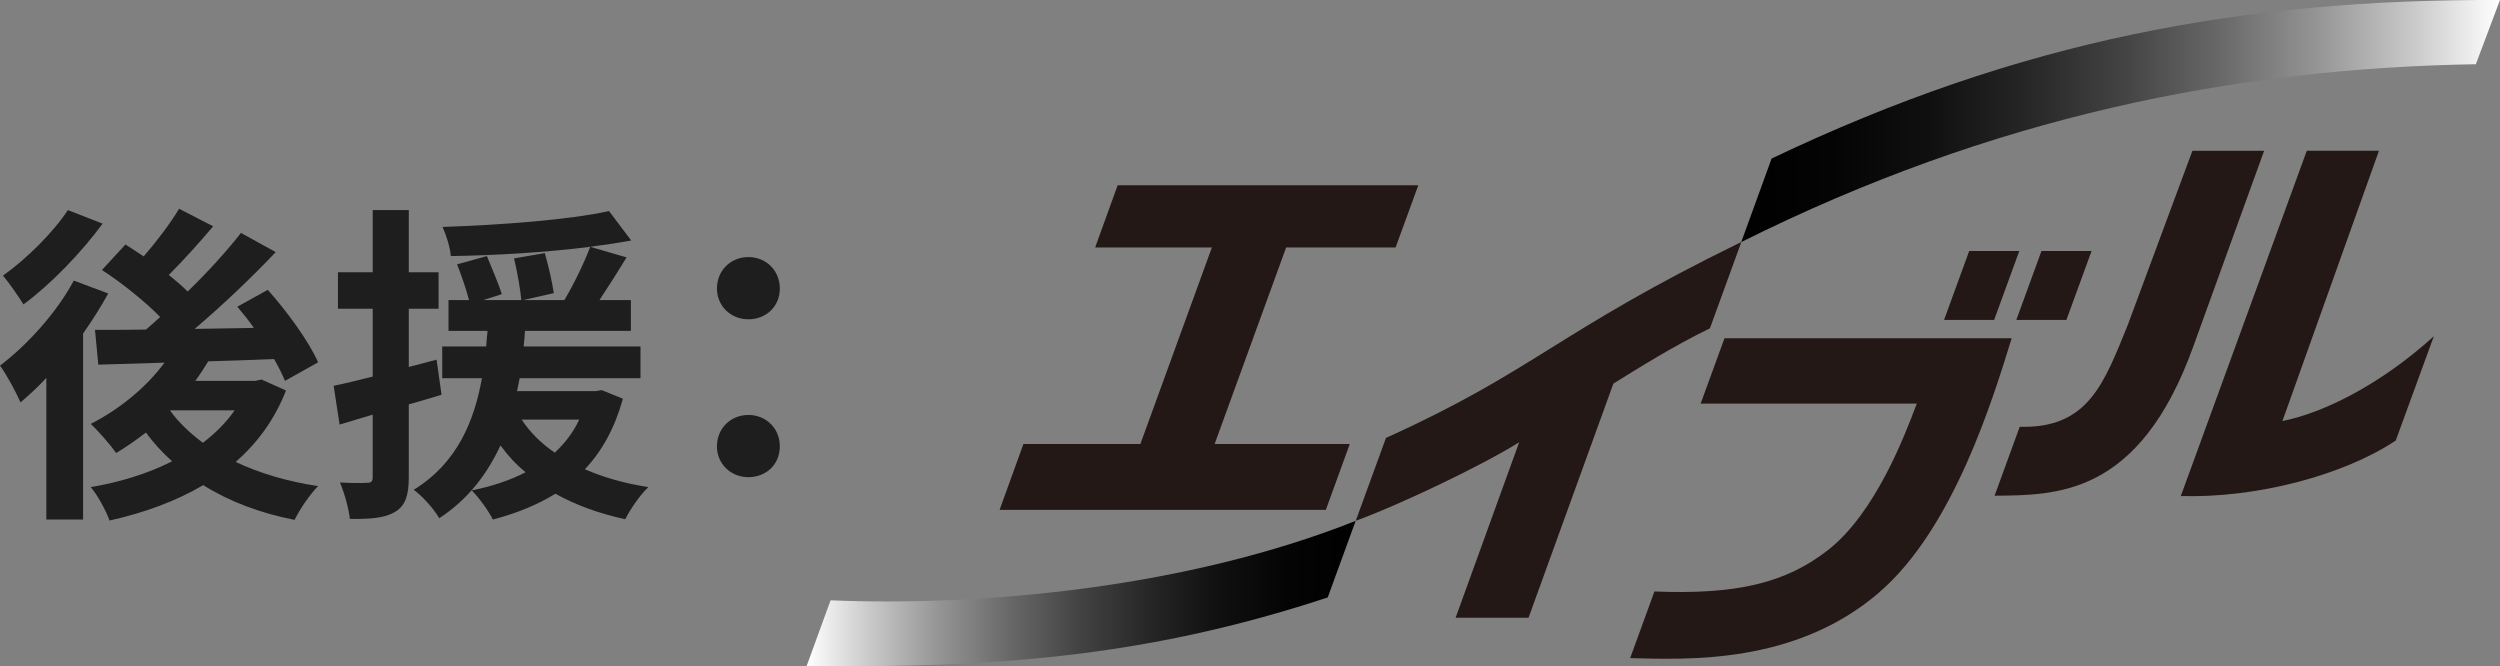
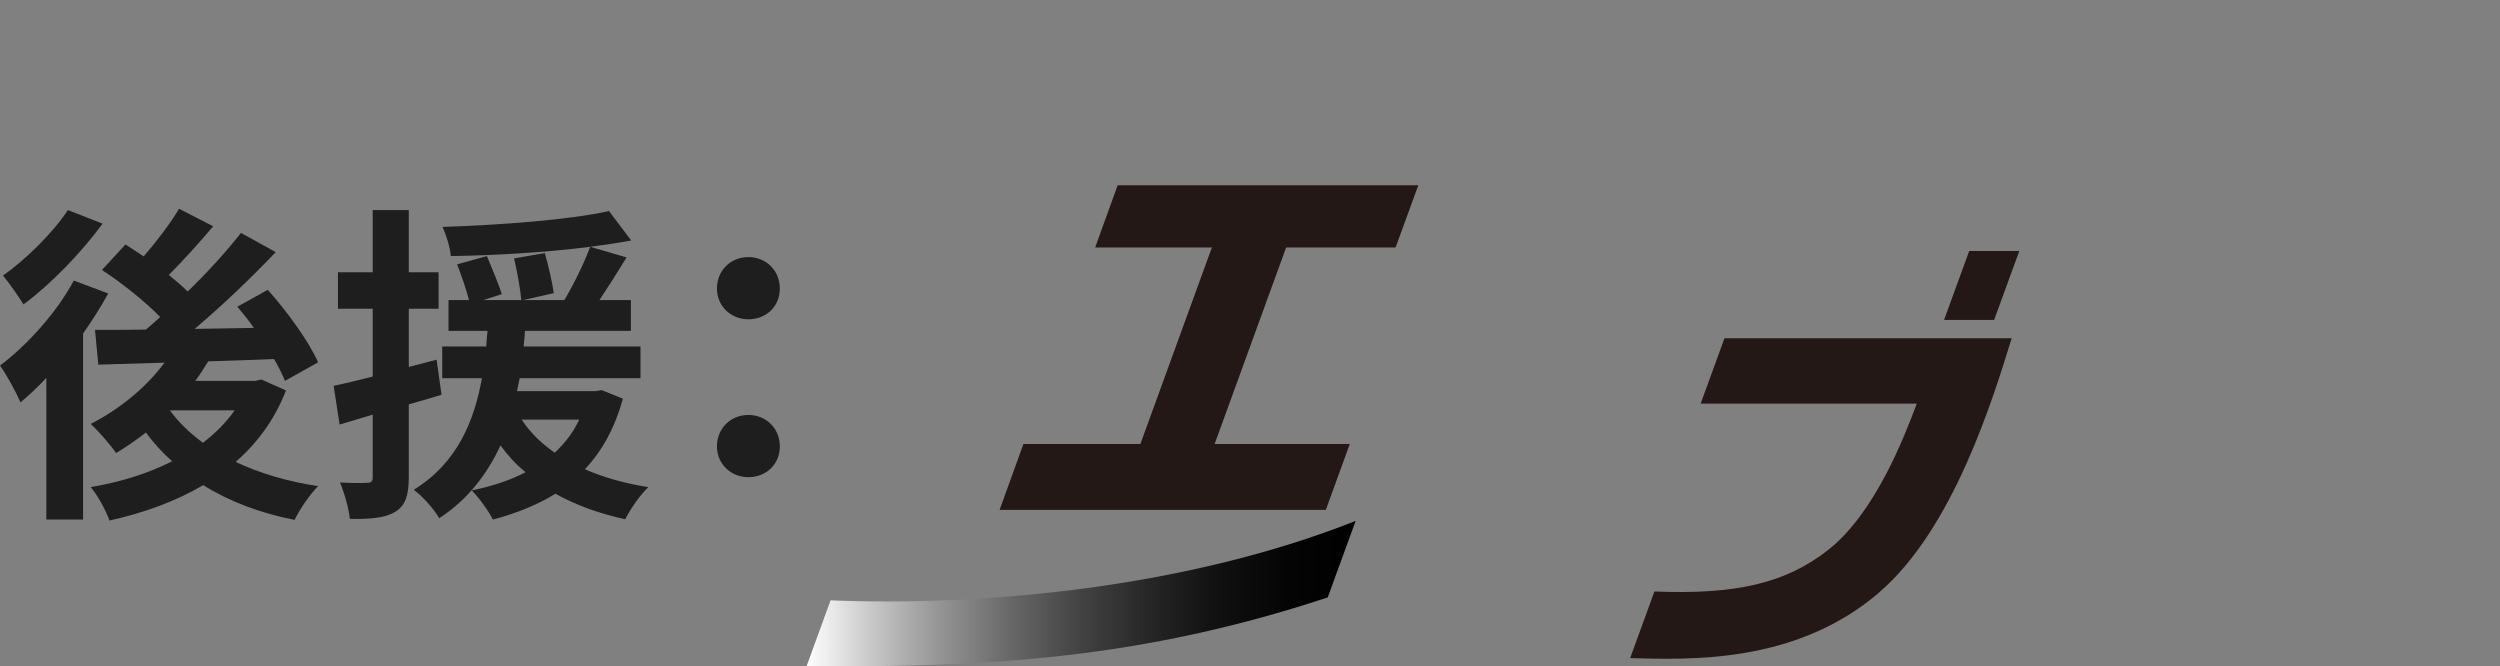
<svg xmlns="http://www.w3.org/2000/svg" id="_レイヤー_2" viewBox="0 0 226.59 60.4">
  <rect x="0" y="0" width="226.59" height="60.4" fill="#808080" stroke="none" />
  <defs>
    <style>.cls-1{fill:url(#linear-gradient);}.cls-2{fill:#1e1e1e;}.cls-3{fill:#231815;}.cls-4{fill:url(#linear-gradient-2);}</style>
    <linearGradient id="linear-gradient" x1="226.59" y1="10.97" x2="157.82" y2="10.97" gradientUnits="userSpaceOnUse">
      <stop offset="0" stop-color="#fff" />
      <stop offset=".11" stop-color="#cbcbcb" />
      <stop offset=".24" stop-color="#959595" />
      <stop offset=".37" stop-color="#686868" />
      <stop offset=".5" stop-color="#424242" />
      <stop offset=".63" stop-color="#252525" />
      <stop offset=".75" stop-color="#101010" />
      <stop offset=".88" stop-color="#040404" />
      <stop offset="1" stop-color="#000" />
    </linearGradient>
    <linearGradient id="linear-gradient-2" x1="122.87" y1="53.81" x2="73.1" y2="53.81" gradientUnits="userSpaceOnUse">
      <stop offset="0" stop-color="#000" />
      <stop offset=".12" stop-color="#040404" />
      <stop offset=".25" stop-color="#101010" />
      <stop offset=".37" stop-color="#252525" />
      <stop offset=".5" stop-color="#424242" />
      <stop offset=".63" stop-color="#686868" />
      <stop offset=".76" stop-color="#959595" />
      <stop offset=".89" stop-color="#cbcbcb" />
      <stop offset="1" stop-color="#fff" />
    </linearGradient>
  </defs>
  <g id="text_logo">
    <g>
      <path class="cls-2" d="M9.81,26.6c-.66,1.2-1.44,2.43-2.28,3.63v16.86h-3.33v-12.84c-.78,.84-1.56,1.56-2.34,2.22-.33-.78-1.29-2.58-1.86-3.33,2.49-1.89,5.13-4.8,6.69-7.71l3.12,1.17Zm-.51-6.33c-1.89,2.58-4.68,5.49-7.17,7.32-.45-.72-1.32-1.98-1.86-2.61,2.13-1.5,4.62-3.99,5.88-5.94l3.15,1.23Zm16.62,15.12c-1.02,2.64-2.61,4.77-4.56,6.48,2.16,1.02,4.68,1.77,7.47,2.19-.75,.75-1.68,2.13-2.13,3.06-3.18-.63-5.94-1.68-8.28-3.15-2.49,1.47-5.4,2.52-8.49,3.21-.33-.9-1.08-2.31-1.71-3.03,2.67-.45,5.19-1.23,7.38-2.34-.87-.78-1.68-1.65-2.37-2.61-.9,.69-1.8,1.32-2.7,1.86-.48-.69-1.62-2.01-2.31-2.64,2.55-1.29,5.01-3.27,6.69-5.55l-6,.18-.3-3.15c1.35,0,2.91,0,4.62-.03,.42-.36,.87-.75,1.29-1.14-1.38-1.41-3.48-3.09-5.28-4.26l2.13-2.31c.51,.33,1.08,.69,1.65,1.08,1.17-1.35,2.43-3,3.21-4.32l3.09,1.59c-1.29,1.53-2.76,3.15-4.02,4.41,.63,.51,1.23,1.02,1.71,1.5,1.83-1.77,3.54-3.66,4.83-5.31l3.15,1.74c-2.16,2.28-4.83,4.83-7.35,6.96l5.37-.09c-.48-.69-.99-1.32-1.5-1.92l2.76-1.53c1.74,1.95,3.72,4.65,4.56,6.57l-3,1.68c-.24-.57-.57-1.26-.99-1.98-1.98,.09-4.02,.15-5.97,.21-.36,.6-.75,1.2-1.17,1.77h5.43l.57-.12,2.22,.99Zm-10.5,1.83c.78,1.08,1.8,2.04,2.97,2.91,1.14-.87,2.1-1.83,2.88-2.94h-5.82l-.03,.03Z" />
      <path class="cls-2" d="M40.02,35.78c-.99,.3-1.98,.6-2.97,.87v6.6c0,1.65-.3,2.55-1.2,3.12-.9,.57-2.19,.69-4.14,.66-.09-.87-.48-2.34-.9-3.3,1.08,.06,2.1,.06,2.46,.03,.36,0,.51-.12,.51-.51v-5.67l-3,.9-.54-3.51c1.02-.21,2.22-.51,3.54-.84v-6.15h-3.15v-3.3h3.15v-5.64h3.27v5.64h2.7v3.3h-2.7v5.28l2.52-.66,.45,3.18Zm16.44,.36c-.75,2.67-1.89,4.74-3.45,6.39,1.71,.75,3.63,1.29,5.76,1.62-.75,.69-1.65,2.01-2.1,2.91-2.37-.51-4.5-1.29-6.33-2.31-1.65,1.02-3.6,1.8-5.67,2.34-.36-.75-1.32-2.07-1.92-2.64,1.8-.36,3.45-.9,4.89-1.65-.87-.69-1.62-1.53-2.28-2.43-1.17,2.52-2.88,4.86-5.55,6.6-.48-.84-1.5-1.98-2.31-2.58,3.96-2.43,5.49-6.27,6.18-10.11h-3.6v-2.88h3.99c.03-.48,.06-.96,.12-1.41h-3.54v-2.79h1.86c-.24-.93-.69-2.25-1.08-3.24l2.7-.75c.45,1.11,1.08,2.55,1.35,3.45l-1.68,.54h3.45c-.09-.99-.36-2.55-.66-3.78l2.79-.48c.33,1.17,.69,2.7,.81,3.63l-2.79,.63h3.75c.84-1.41,1.8-3.36,2.34-4.83-3.99,.51-8.61,.78-12.63,.84-.06-.78-.42-1.92-.75-2.64,5.25-.18,11.4-.63,15.09-1.44l2.01,2.67c-1.14,.21-2.37,.39-3.72,.57l3.3,.96c-.81,1.32-1.68,2.7-2.46,3.87h2.85v2.79h-9.6c-.03,.48-.06,.93-.12,1.41h10.59v2.88h-10.95c-.09,.39-.15,.78-.24,1.17h7.11l.57-.09,1.92,.78Zm-9.18,1.89c.75,1.14,1.74,2.13,3,3,.9-.84,1.68-1.83,2.22-3h-5.22Z" />
      <path class="cls-2" d="M64.98,26.15c0-1.65,1.26-2.85,2.85-2.85s2.85,1.2,2.85,2.85-1.26,2.79-2.85,2.79-2.85-1.2-2.85-2.79Zm0,14.31c0-1.65,1.26-2.85,2.85-2.85s2.85,1.2,2.85,2.85-1.26,2.79-2.85,2.79-2.85-1.2-2.85-2.79Z" />
    </g>
    <g>
-       <path class="cls-1" d="M224.4,5.82c-21.86,.37-43.82,4.75-66.58,16.12l2.75-7.57C183.14,3.61,203.33-.09,226.59,0l-2.19,5.82Z" />
      <path class="cls-4" d="M75.28,54.41c13.88,.58,32.4-1.16,47.59-7.2l-2.53,6.94c-16.95,5.58-30.71,6.34-47.24,6.24l2.18-5.98Z" />
      <polygon class="cls-3" points="116.57 22.43 126.49 22.43 128.55 16.79 101.3 16.79 99.26 22.43 109.84 22.43 103.36 40.24 92.76 40.24 90.6 46.21 120.17 46.21 122.34 40.24 110.09 40.24 116.57 22.43" />
-       <path class="cls-3" d="M137.69,40.09l-5.76,15.9h6.61l7.69-21.22c2.27-1.41,5.5-3.44,8.75-5.01l2.85-7.83c-16.77,8.19-18.71,11.66-32.21,17.76l-2.74,7.51c3.77-1.35,11.42-4.99,14.82-7.12Z" />
      <path class="cls-3" d="M170.31,53.71c-7.64,6.55-17.39,6.06-22.56,5.94l2.2-6.04c7.34,.29,11.88-.71,15.79-3.8,4.25-3.37,6.88-10.28,7.99-13.23h-19.59l2.16-5.92h26.03c-1.68,5.42-5.26,17.25-12.03,23.05Z" />
      <polygon class="cls-3" points="178.48 22.75 183.02 22.75 180.74 29 176.2 29 178.48 22.75" />
-       <polygon class="cls-3" points="185.03 22.75 189.57 22.75 187.29 29 182.75 29 185.03 22.75" />
-       <path class="cls-3" d="M220.6,30.47c-4.84,4.39-9.98,6.94-13.73,7.69l8.75-24.5h-6.54l-11.42,31.3c6.79,.2,14.7-1.85,19.48-5.03l3.46-9.47Z" />
-       <path class="cls-3" d="M205.21,13.67h-6.5l-5.89,15.87c-2.12,5.17-3.54,9.32-9.76,9.14l-2.28,6.25c5.56-.06,13.13,.09,18.03-13.58l6.4-17.68Z" />
    </g>
  </g>
</svg>